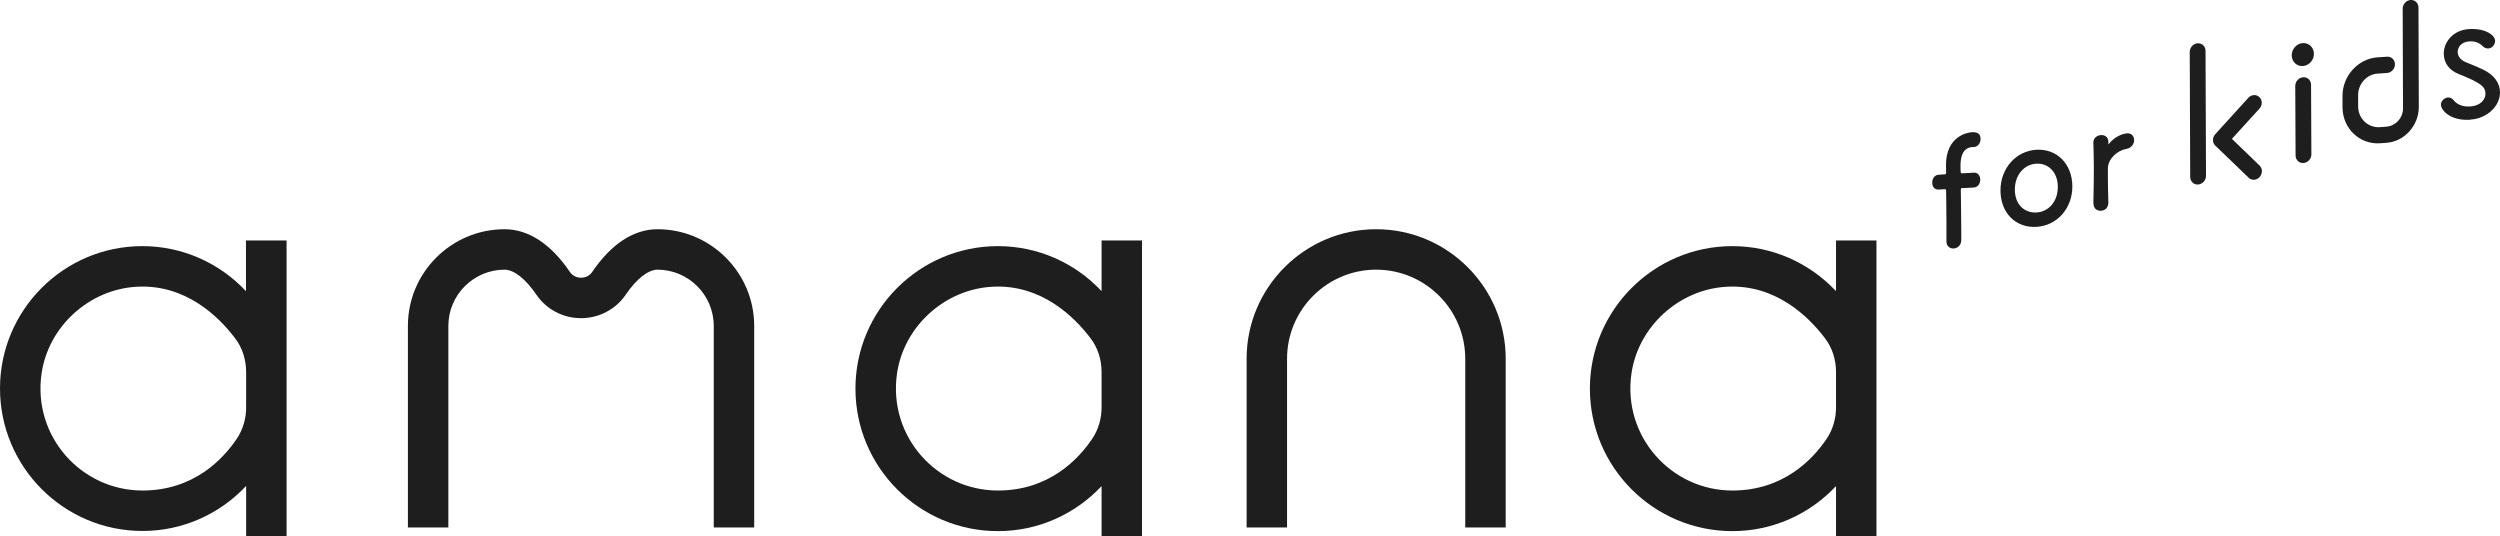
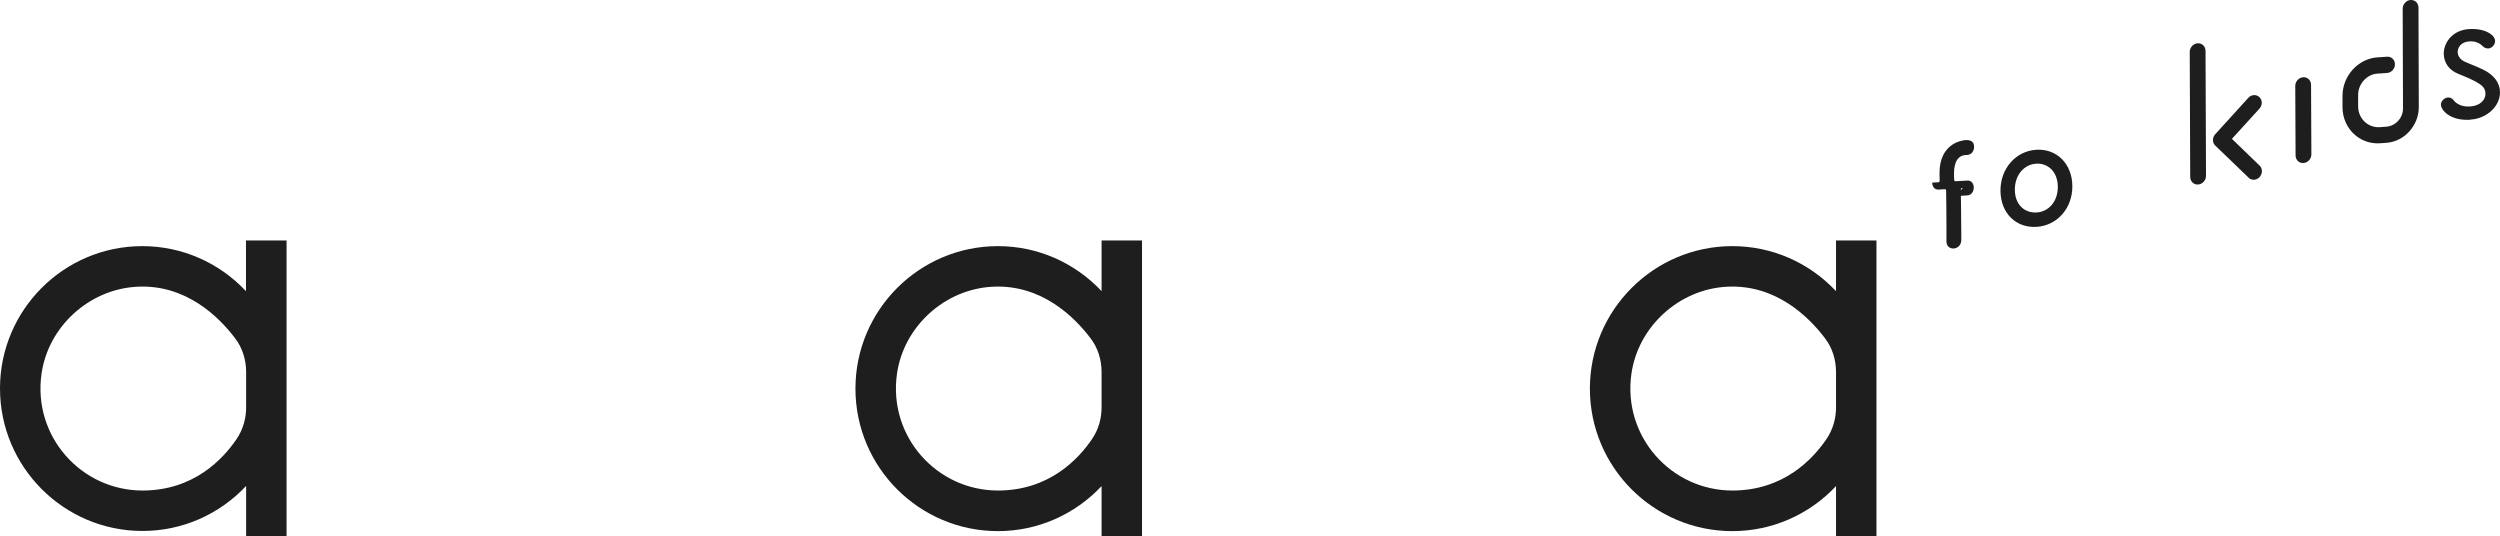
<svg xmlns="http://www.w3.org/2000/svg" id="_レイヤー_2" data-name="レイヤー 2" viewBox="0 0 158.25 33.96">
  <defs>
    <style>
      .cls-1 {
        fill: #1e1e1e;
      }
    </style>
  </defs>
  <g id="design">
    <g>
-       <path class="cls-1" d="M47.74,33.39h-2.56v-12.76c0-1.96-1.6-3.56-3.56-3.56-.59,0-1.34.59-2.01,1.58-.63.93-1.69,1.49-2.83,1.49s-2.2-.56-2.83-1.49c-.67-.99-1.42-1.58-2.01-1.58-1.96,0-3.56,1.6-3.56,3.56v12.76h-2.56v-12.76c0-3.37,2.74-6.12,6.12-6.12,1.51,0,2.93.93,4.13,2.7.22.33.57.37.71.37s.49-.04.71-.37c1.2-1.77,2.62-2.7,4.13-2.7,3.37,0,6.12,2.75,6.12,6.12v12.76Z" />
-       <path class="cls-1" d="M95.31,33.39h-2.56v-10.68c0-3.11-2.53-5.64-5.64-5.64s-5.64,2.53-5.64,5.64v10.68h-2.56v-10.68c0-4.52,3.68-8.2,8.2-8.2s8.2,3.68,8.2,8.2v10.68Z" />
      <path class="cls-1" d="M15.57,15.22v3.21c-1.69-1.8-4.04-2.85-6.56-2.85C4.04,15.58,0,19.62,0,24.59s4.04,9.02,9.02,9.02c2.52,0,4.87-1.05,6.56-2.85v3.21h2.56V15.22h-2.56ZM9.02,31.05c-3.87,0-6.96-3.42-6.39-7.4.43-2.99,3.02-5.34,6.04-5.5,3.1-.17,5.2,1.92,6.21,3.26.47.61.7,1.37.7,2.14v2.24c0,.71-.2,1.4-.59,1.98-.86,1.28-2.72,3.28-5.97,3.28Z" />
      <path class="cls-1" d="M69.73,15.22v3.21c-1.69-1.8-4.04-2.85-6.56-2.85-4.97,0-9.02,4.04-9.02,9.02s4.04,9.02,9.02,9.02c2.52,0,4.87-1.05,6.56-2.85v3.21h2.56V15.22h-2.56ZM63.17,31.05c-3.87,0-6.96-3.42-6.39-7.4.43-2.99,3.02-5.34,6.04-5.5,3.1-.17,5.2,1.92,6.21,3.26.47.61.7,1.37.7,2.14v2.24c0,.71-.2,1.4-.59,1.98-.86,1.28-2.72,3.28-5.97,3.28Z" />
      <path class="cls-1" d="M116.22,15.22v3.21c-1.69-1.8-4.04-2.85-6.56-2.85-4.97,0-9.02,4.04-9.02,9.02s4.04,9.02,9.02,9.02c2.52,0,4.87-1.05,6.56-2.85v3.21h2.56V15.22h-2.56ZM109.66,31.05c-3.87,0-6.96-3.42-6.39-7.4.43-2.99,3.02-5.34,6.04-5.5,3.1-.17,5.2,1.92,6.21,3.26.47.61.7,1.37.7,2.14v2.24c0,.71-.2,1.4-.59,1.98-.86,1.28-2.72,3.28-5.97,3.28Z" />
-       <path class="cls-1" d="M124.24,11.9c-.09,0-.12,0-.12.16,0,0,.03,2.02.03,2.83v.29c0,.35-.24.54-.49.55-.23.01-.45-.14-.45-.45v-.04c0-.16,0-.55,0-1.01,0-.93-.02-2.11-.02-2.11,0-.14,0-.15-.15-.14l-.32.02c-.28.02-.41-.21-.41-.44s.13-.48.41-.5l.33-.02c.09,0,.14,0,.14-.13,0-.1,0-.2-.01-.45,0-1.86,1.38-2.07,1.63-2.09.32-.02.56.07.56.43,0,.24-.15.49-.43.51h-.04s-.05,0-.06,0c-.72.05-.74.89-.74,1.19,0,.16,0,.25.01.38,0,.1.06.09.13.09l.7-.04c.27-.02.41.21.41.44s-.13.48-.41.5l-.7.04Z" />
+       <path class="cls-1" d="M124.24,11.9c-.09,0-.12,0-.12.16,0,0,.03,2.02.03,2.83v.29c0,.35-.24.54-.49.55-.23.01-.45-.14-.45-.45v-.04c0-.16,0-.55,0-1.01,0-.93-.02-2.11-.02-2.11,0-.14,0-.15-.15-.14l-.32.02c-.28.02-.41-.21-.41-.44l.33-.02c.09,0,.14,0,.14-.13,0-.1,0-.2-.01-.45,0-1.86,1.38-2.07,1.63-2.09.32-.02.56.07.56.43,0,.24-.15.49-.43.51h-.04s-.05,0-.06,0c-.72.05-.74.89-.74,1.19,0,.16,0,.25.01.38,0,.1.06.09.13.09l.7-.04c.27-.02.41.21.41.44s-.13.48-.41.5l-.7.04Z" />
      <path class="cls-1" d="M126.63,12.06c0-1.41.98-2.5,2.27-2.58s2.27.89,2.28,2.3-.97,2.5-2.26,2.58-2.28-.84-2.29-2.29ZM130.26,11.83c0-.95-.62-1.51-1.36-1.47s-1.36.68-1.36,1.64.62,1.49,1.37,1.45,1.35-.67,1.35-1.62Z" />
-       <path class="cls-1" d="M132.51,12.89v-.02c.02-.92.03-1.55.03-2.12s-.01-1.08-.03-1.72v-.02c0-.29.26-.45.49-.46s.46.12.46.42c0,.04,0,.07,0,.1v.04s0,.03,0,.03c0,0,.02-.01.04-.04.36-.45.85-.64,1.15-.66.28-.02.44.19.44.43s-.16.5-.51.56c-.53.09-1.13.6-1.15,1.21,0,.17,0,.38,0,.64,0,.38.01.86.03,1.54,0,.2-.1.5-.46.52-.24.02-.48-.13-.48-.44Z" />
      <path class="cls-1" d="M151.06,9.04l-.41.03c-1.3.08-2.36-.94-2.37-2.28v-.72c0-1.27.99-2.36,2.22-2.44l.6-.04c.28-.02.5.2.5.48s-.22.53-.5.55l-.6.04c-.68.04-1.23.65-1.23,1.35v.72c0,.77.62,1.37,1.37,1.32l.41-.03c.59-.04,1.07-.56,1.06-1.17l-.02-6.3c0-.28.22-.53.5-.55s.5.2.5.48l.02,6.3c0,1.17-.92,2.19-2.06,2.26Z" />
      <path class="cls-1" d="M139.14,11.68c-.28.02-.5-.2-.5-.48l-.03-7.91c0-.28.22-.53.5-.55s.5.2.5.48l.03,7.91c0,.28-.22.53-.5.55Z" />
      <path class="cls-1" d="M142.69,11.38c-.13,0-.26-.03-.35-.13l-2.11-2.03c-.2-.19-.2-.51,0-.73l2.09-2.3c.19-.21.51-.23.7-.04.2.19.2.51,0,.73l-1.74,1.91,1.75,1.69c.2.19.2.51,0,.73-.1.11-.22.16-.35.17Z" />
      <g>
        <path class="cls-1" d="M145.81,10.32c-.28.02-.5-.2-.5-.48l-.02-4.4c0-.28.22-.53.5-.55s.5.2.5.48l.02,4.4c0,.28-.22.53-.5.55Z" />
-         <ellipse class="cls-1" cx="145.78" cy="3.46" rx=".74" ry=".69" transform="translate(68.82 127.32) rotate(-59.51)" />
      </g>
      <path class="cls-1" d="M156.37,7.58c-1.32.08-1.86-.64-1.86-.95,0-.25.24-.45.45-.46.08,0,.23.01.35.17.13.17.45.44,1.04.4.68-.04.98-.45.98-.8,0-.47-.32-.7-1.68-1.25-.61-.23-.96-.71-.96-1.3,0-.7.56-1.49,1.61-1.55s1.64.4,1.64.75c0,.24-.2.47-.44.48-.13,0-.26-.05-.37-.17-.22-.21-.48-.3-.82-.28-.51.03-.74.37-.74.67,0,.2.12.47.46.62.12.05.27.12.43.18.25.1.52.22.73.32.68.33,1.06.84,1.06,1.44,0,.88-.84,1.66-1.87,1.72Z" />
    </g>
  </g>
</svg>